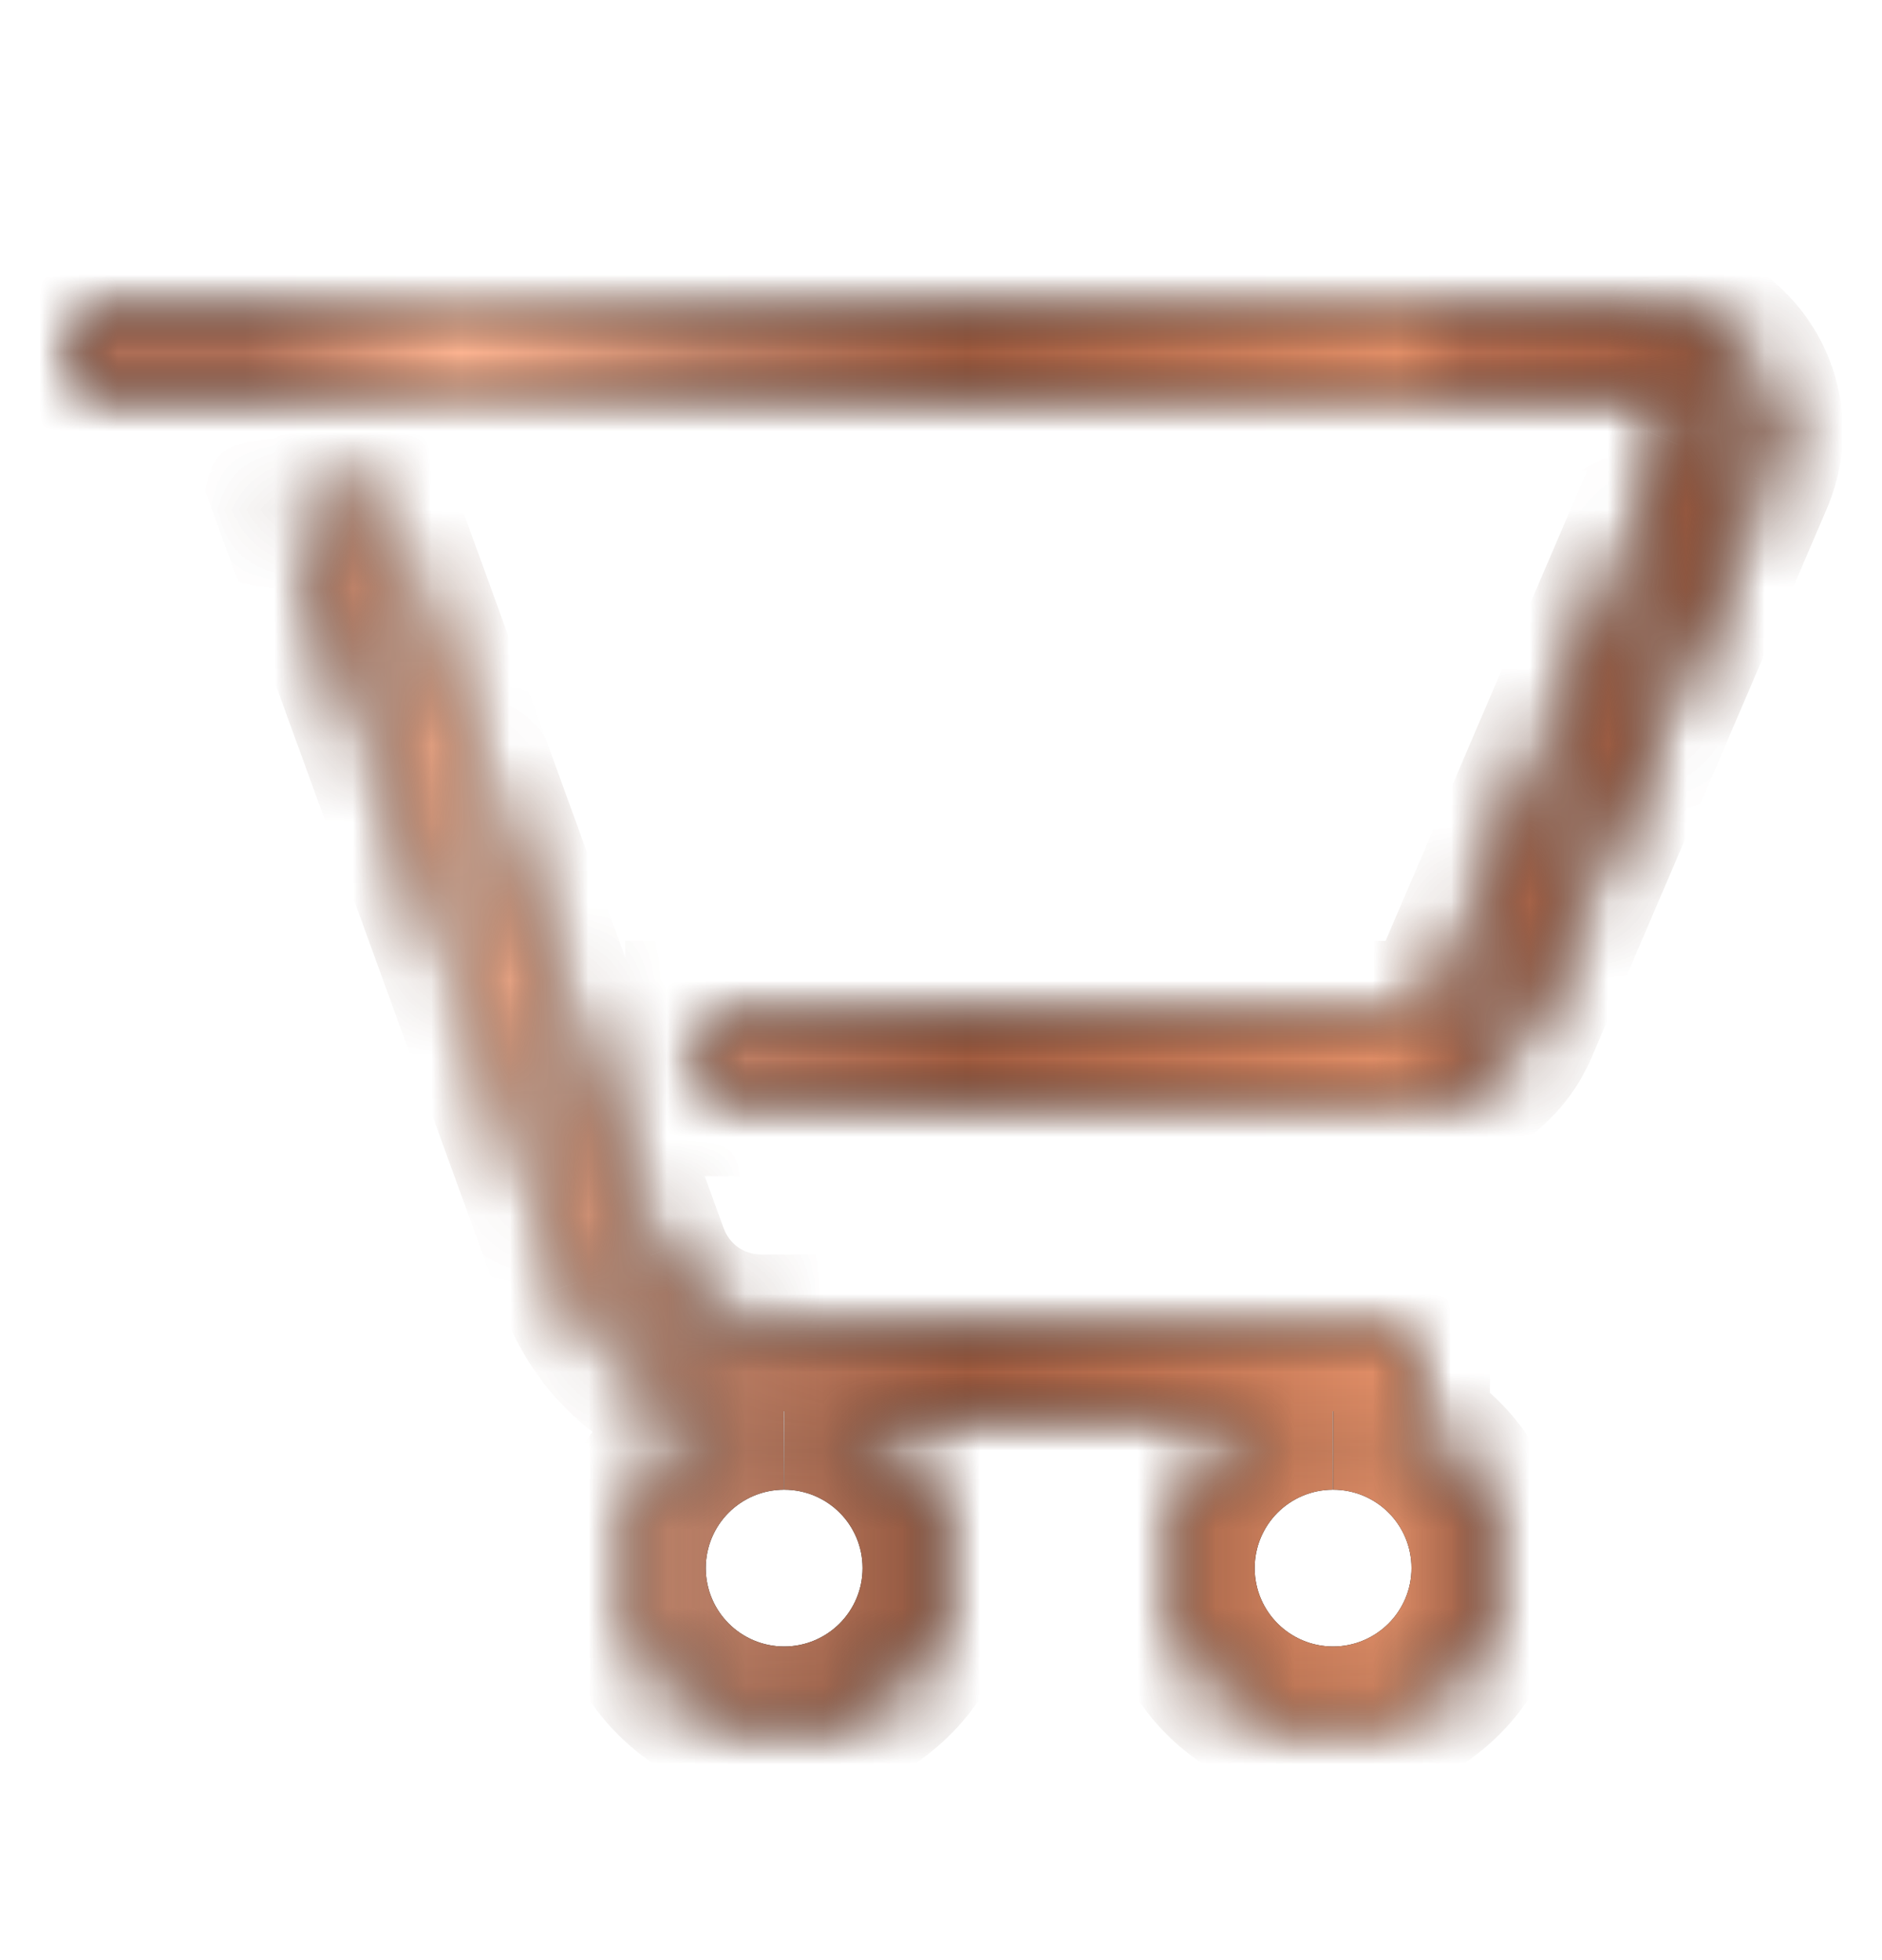
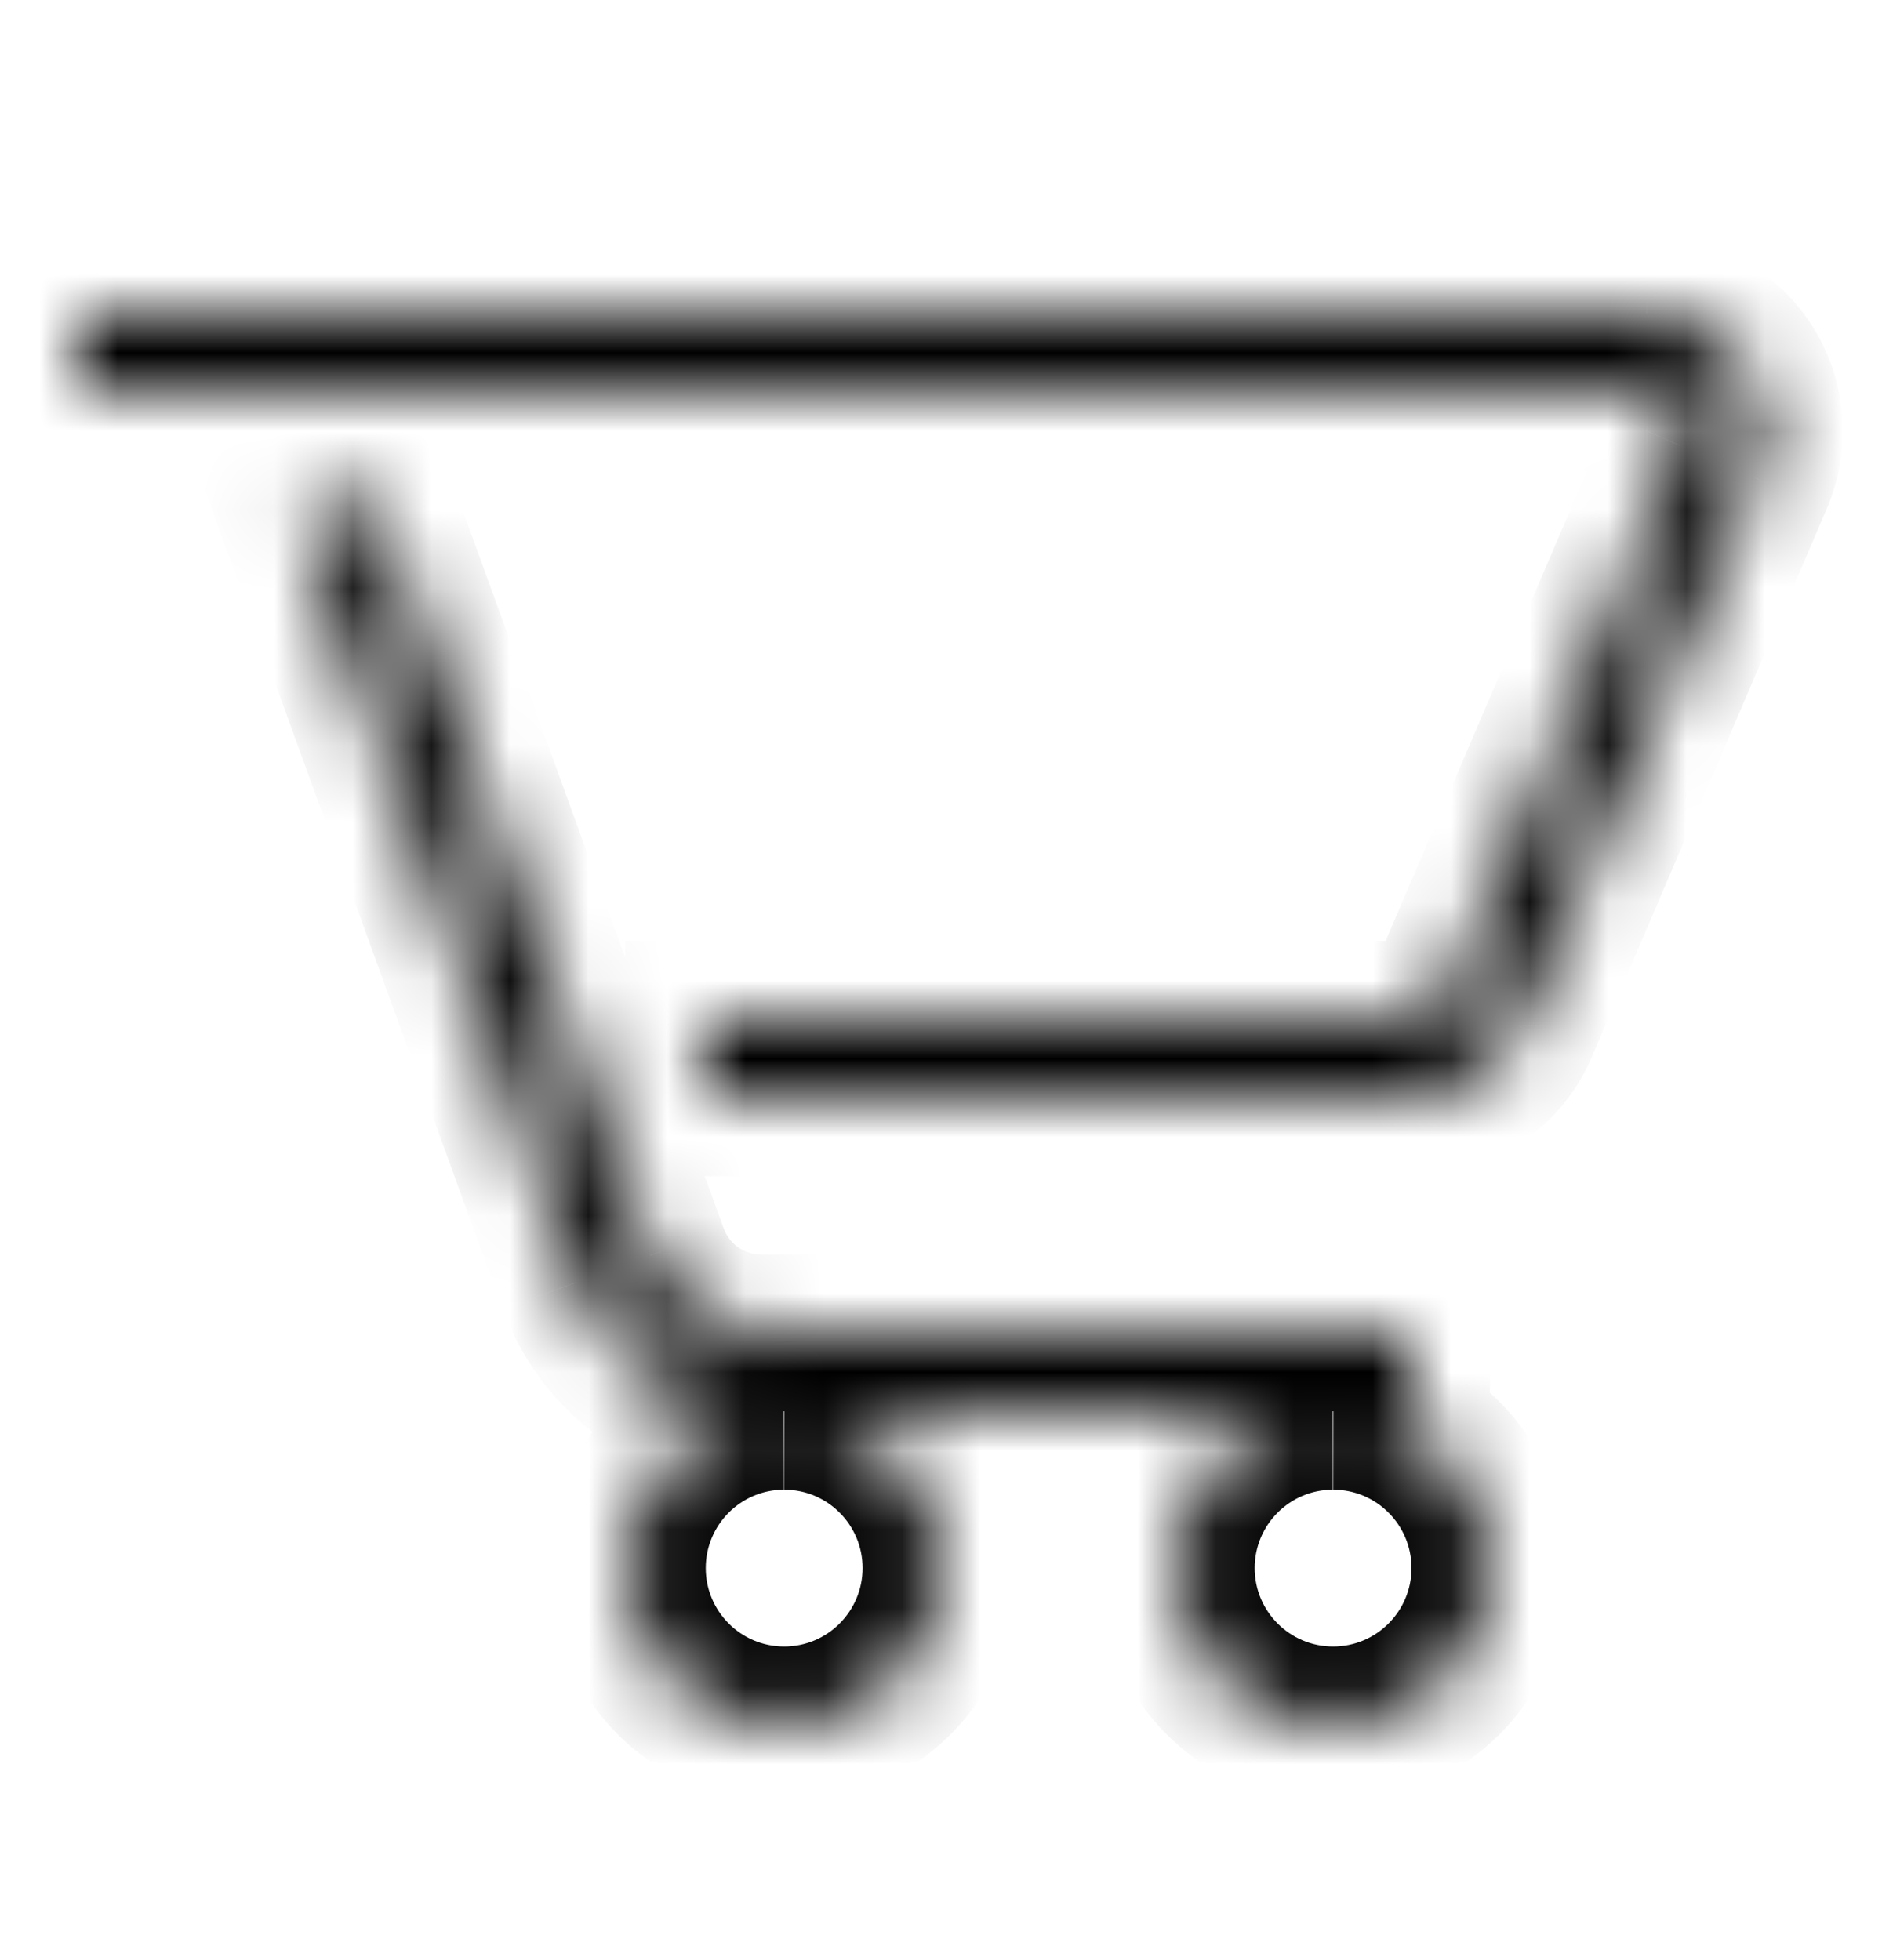
<svg xmlns="http://www.w3.org/2000/svg" width="24" height="25" viewBox="0 0 24 25" fill="none">
  <mask id="path-1-inside-1_590_3208" fill="white">
    <path fill-rule="evenodd" clip-rule="evenodd" d="M21.711 4.178C21.492 4.061 21.248 3.999 20.999 4H1V5H21L21.002 5C21.084 5 21.166 5.02 21.238 5.059C21.311 5.098 21.373 5.155 21.419 5.224C21.464 5.293 21.492 5.372 21.499 5.455C21.506 5.537 21.493 5.62 21.46 5.696L21.459 5.697L18.459 12.697L18.459 12.698C18.381 12.881 18.201 13 18 13H8.972V14H18C18.599 14 19.143 13.643 19.379 13.09L22.378 6.092L22.378 6.092C22.477 5.864 22.517 5.615 22.495 5.367C22.474 5.12 22.39 4.881 22.254 4.673C22.117 4.466 21.93 4.296 21.711 4.178ZM3.83 6.671L7.351 16.354L7.351 16.354C7.527 16.836 7.846 17.252 8.266 17.547C8.686 17.841 9.186 17.999 9.699 18L9.7 18H9.995C8.893 18.003 8 18.897 8 20C8 21.105 8.895 22 10 22C11.105 22 12 21.105 12 20C12 18.897 11.107 18.003 10.005 18H16.995C15.893 18.003 15 18.897 15 20C15 21.105 15.895 22 17 22C18.105 22 19 21.105 19 20C19 18.897 18.107 18.003 17.005 18H18V17H9.701H9.7C9.393 16.999 9.092 16.904 8.84 16.728C8.588 16.551 8.396 16.301 8.291 16.012L8.291 16.012L4.77 6.329L3.83 6.671Z" />
  </mask>
  <path d="M20.999 4V5L21.002 5L20.999 4ZM21.711 4.178L22.184 3.297V3.297L21.711 4.178ZM1 4V3H0V4H1ZM1 5H0V6H1V5ZM21 5V6L21.002 6L21 5ZM21.002 5L21.003 6L21.004 6L21.002 5ZM21.238 5.059L20.766 5.94L20.766 5.94L21.238 5.059ZM21.419 5.224L20.584 5.774V5.774L21.419 5.224ZM21.499 5.455L20.503 5.542V5.542L21.499 5.455ZM21.46 5.696L20.542 5.299L20.541 5.301L21.46 5.696ZM21.459 5.697L20.541 5.302L20.54 5.303L21.459 5.697ZM18.459 12.697L19.378 13.092L19.379 13.091L18.459 12.697ZM18.459 12.698L17.541 12.303L17.539 12.305L18.459 12.698ZM8.972 13V12H7.972V13H8.972ZM8.972 14H7.972V15H8.972V14ZM19.379 13.09L18.46 12.696L18.459 12.698L19.379 13.09ZM22.378 6.092L21.461 5.694L21.459 5.698L22.378 6.092ZM22.378 6.092L23.295 6.49L23.296 6.488L22.378 6.092ZM22.495 5.367L21.499 5.455V5.455L22.495 5.367ZM22.254 4.673L23.088 4.123L23.088 4.123L22.254 4.673ZM7.351 16.354L6.411 16.696L6.411 16.696L7.351 16.354ZM3.83 6.671L3.488 5.731L2.549 6.073L2.89 7.013L3.83 6.671ZM7.351 16.354L6.412 16.696L6.412 16.697L7.351 16.354ZM8.266 17.547L8.84 16.728H8.84L8.266 17.547ZM9.699 18L9.701 17L9.701 17L9.699 18ZM9.7 18L9.698 19H9.7V18ZM9.995 18L9.998 19L9.995 17V18ZM10.005 18V17L10.002 19L10.005 18ZM16.995 18L16.997 19L16.995 17V18ZM17.005 18V17L17.003 19L17.005 18ZM18 18V19H19V18H18ZM18 17H19V16H18V17ZM9.7 17L9.698 18H9.7V17ZM8.84 16.728L9.414 15.909L9.414 15.909L8.84 16.728ZM8.291 16.012L9.23 15.669L9.23 15.668L8.291 16.012ZM8.291 16.012L7.351 16.353L7.352 16.355L8.291 16.012ZM4.77 6.329L5.71 5.987L5.368 5.048L4.428 5.389L4.77 6.329ZM21.002 5C21.084 5 21.166 5.02 21.238 5.059L22.184 3.297C21.819 3.101 21.411 2.999 20.997 3L21.002 5ZM1 5H20.999V3H1V5ZM2 5V4H0V5H2ZM21 4H1V6H21V4ZM21 4L20.998 4L21.002 6L21.003 6L21 4ZM21.711 4.178C21.492 4.06 21.247 3.999 20.998 4L21.004 6C20.921 6 20.839 5.98 20.766 5.94L21.711 4.178ZM22.254 4.673C22.117 4.466 21.93 4.296 21.711 4.178L20.766 5.94C20.692 5.901 20.63 5.844 20.584 5.774L22.254 4.673ZM22.495 5.367C22.474 5.12 22.39 4.881 22.254 4.673L20.584 5.774C20.538 5.705 20.51 5.625 20.503 5.542L22.495 5.367ZM22.378 6.092C22.477 5.864 22.517 5.615 22.495 5.367L20.503 5.542C20.496 5.459 20.509 5.375 20.542 5.299L22.378 6.092ZM22.378 6.092L22.379 6.09L20.541 5.301L20.541 5.302L22.378 6.092ZM19.379 13.091L22.379 6.091L20.54 5.303L17.54 12.303L19.379 13.091ZM19.378 13.093L19.378 13.092L17.541 12.302L17.541 12.303L19.378 13.093ZM18 14C18.6 14 19.143 13.643 19.379 13.09L17.539 12.305C17.619 12.118 17.802 12 18 12V14ZM8.972 14H18V12H8.972V14ZM9.972 14V13H7.972V14H9.972ZM18 13H8.972V15H18V13ZM18.459 12.698C18.381 12.881 18.201 13 18 13V15C18.998 15 19.905 14.406 20.299 13.483L18.459 12.698ZM21.459 5.698L18.46 12.696L20.298 13.484L23.297 6.486L21.459 5.698ZM21.461 5.694L21.461 5.694L23.295 6.491L23.295 6.49L21.461 5.694ZM21.499 5.455C21.506 5.537 21.493 5.62 21.46 5.695L23.296 6.488C23.46 6.108 23.528 5.693 23.491 5.28L21.499 5.455ZM21.419 5.224C21.464 5.293 21.492 5.372 21.499 5.455L23.491 5.28C23.455 4.867 23.317 4.469 23.088 4.123L21.419 5.224ZM21.238 5.059C21.311 5.098 21.373 5.155 21.419 5.224L23.088 4.123C22.86 3.777 22.549 3.493 22.184 3.297L21.238 5.059ZM8.291 16.012L4.77 6.329L2.89 7.013L6.411 16.696L8.291 16.012ZM8.291 16.012L8.291 16.012L6.411 16.696L6.412 16.696L8.291 16.012ZM8.84 16.728C8.588 16.551 8.396 16.301 8.291 16.012L6.412 16.697C6.658 17.371 7.105 17.953 7.692 18.365L8.84 16.728ZM9.701 17C9.393 17 9.093 16.904 8.84 16.728L7.692 18.365C8.28 18.777 8.98 18.999 9.697 19L9.701 17ZM9.702 17L9.701 17L9.697 19L9.698 19L9.702 17ZM9.995 17H9.7V19H9.995V17ZM9 20C9 19.448 9.446 19.001 9.998 19L9.993 17C8.339 17.004 7 18.346 7 20H9ZM10 21C9.448 21 9 20.552 9 20H7C7 21.657 8.343 23 10 23V21ZM11 20C11 20.552 10.552 21 10 21V23C11.657 23 13 21.657 13 20H11ZM10.002 19C10.554 19.001 11 19.448 11 20H13C13 18.346 11.661 17.004 10.007 17L10.002 19ZM16.995 17H10.005V19H16.995V17ZM16 20C16 19.448 16.446 19.001 16.997 19L16.993 17C15.339 17.004 14 18.346 14 20H16ZM17 21C16.448 21 16 20.552 16 20H14C14 21.657 15.343 23 17 23V21ZM18 20C18 20.552 17.552 21 17 21V23C18.657 23 20 21.657 20 20H18ZM17.003 19C17.554 19.001 18 19.448 18 20H20C20 18.346 18.661 17.004 17.007 17L17.003 19ZM18 17H17.005V19H18V17ZM17 17V18H19V17H17ZM9.701 18H18V16H9.701V18ZM9.7 18H9.701V16H9.7V18ZM8.266 17.547C8.686 17.841 9.186 17.999 9.698 18L9.703 16C9.599 16 9.499 15.968 9.414 15.909L8.266 17.547ZM7.352 16.355C7.527 16.836 7.847 17.252 8.266 17.547L9.414 15.909C9.33 15.85 9.266 15.766 9.23 15.669L7.352 16.355ZM7.352 16.355L7.352 16.355L9.23 15.668L9.23 15.668L7.352 16.355ZM3.83 6.671L7.351 16.353L9.23 15.67L5.71 5.987L3.83 6.671ZM4.172 7.611L5.112 7.269L4.428 5.389L3.488 5.731L4.172 7.611Z" fill="black" mask="url(#path-1-inside-1_590_3208)" />
-   <path d="M20.999 4V5L21.002 5L20.999 4ZM21.711 4.178L22.184 3.297V3.297L21.711 4.178ZM1 4V3H0V4H1ZM1 5H0V6H1V5ZM21 5V6L21.002 6L21 5ZM21.002 5L21.003 6L21.004 6L21.002 5ZM21.238 5.059L20.766 5.94L20.766 5.94L21.238 5.059ZM21.419 5.224L20.584 5.774V5.774L21.419 5.224ZM21.499 5.455L20.503 5.542V5.542L21.499 5.455ZM21.46 5.696L20.542 5.299L20.541 5.301L21.46 5.696ZM21.459 5.697L20.541 5.302L20.54 5.303L21.459 5.697ZM18.459 12.697L19.378 13.092L19.379 13.091L18.459 12.697ZM18.459 12.698L17.541 12.303L17.539 12.305L18.459 12.698ZM8.972 13V12H7.972V13H8.972ZM8.972 14H7.972V15H8.972V14ZM19.379 13.09L18.46 12.696L18.459 12.698L19.379 13.09ZM22.378 6.092L21.461 5.694L21.459 5.698L22.378 6.092ZM22.378 6.092L23.295 6.49L23.296 6.488L22.378 6.092ZM22.495 5.367L21.499 5.455V5.455L22.495 5.367ZM22.254 4.673L23.088 4.123L23.088 4.123L22.254 4.673ZM7.351 16.354L6.411 16.696L6.411 16.696L7.351 16.354ZM3.83 6.671L3.488 5.731L2.549 6.073L2.89 7.013L3.83 6.671ZM7.351 16.354L6.412 16.696L6.412 16.697L7.351 16.354ZM8.266 17.547L8.84 16.728H8.84L8.266 17.547ZM9.699 18L9.701 17L9.701 17L9.699 18ZM9.7 18L9.698 19H9.7V18ZM9.995 18L9.998 19L9.995 17V18ZM10.005 18V17L10.002 19L10.005 18ZM16.995 18L16.997 19L16.995 17V18ZM17.005 18V17L17.003 19L17.005 18ZM18 18V19H19V18H18ZM18 17H19V16H18V17ZM9.7 17L9.698 18H9.7V17ZM8.84 16.728L9.414 15.909L9.414 15.909L8.84 16.728ZM8.291 16.012L9.23 15.669L9.23 15.668L8.291 16.012ZM8.291 16.012L7.351 16.353L7.352 16.355L8.291 16.012ZM4.77 6.329L5.71 5.987L5.368 5.048L4.428 5.389L4.77 6.329ZM21.002 5C21.084 5 21.166 5.02 21.238 5.059L22.184 3.297C21.819 3.101 21.411 2.999 20.997 3L21.002 5ZM1 5H20.999V3H1V5ZM2 5V4H0V5H2ZM21 4H1V6H21V4ZM21 4L20.998 4L21.002 6L21.003 6L21 4ZM21.711 4.178C21.492 4.06 21.247 3.999 20.998 4L21.004 6C20.921 6 20.839 5.98 20.766 5.94L21.711 4.178ZM22.254 4.673C22.117 4.466 21.93 4.296 21.711 4.178L20.766 5.94C20.692 5.901 20.63 5.844 20.584 5.774L22.254 4.673ZM22.495 5.367C22.474 5.12 22.39 4.881 22.254 4.673L20.584 5.774C20.538 5.705 20.51 5.625 20.503 5.542L22.495 5.367ZM22.378 6.092C22.477 5.864 22.517 5.615 22.495 5.367L20.503 5.542C20.496 5.459 20.509 5.375 20.542 5.299L22.378 6.092ZM22.378 6.092L22.379 6.09L20.541 5.301L20.541 5.302L22.378 6.092ZM19.379 13.091L22.379 6.091L20.54 5.303L17.54 12.303L19.379 13.091ZM19.378 13.093L19.378 13.092L17.541 12.302L17.541 12.303L19.378 13.093ZM18 14C18.6 14 19.143 13.643 19.379 13.09L17.539 12.305C17.619 12.118 17.802 12 18 12V14ZM8.972 14H18V12H8.972V14ZM9.972 14V13H7.972V14H9.972ZM18 13H8.972V15H18V13ZM18.459 12.698C18.381 12.881 18.201 13 18 13V15C18.998 15 19.905 14.406 20.299 13.483L18.459 12.698ZM21.459 5.698L18.46 12.696L20.298 13.484L23.297 6.486L21.459 5.698ZM21.461 5.694L21.461 5.694L23.295 6.491L23.295 6.49L21.461 5.694ZM21.499 5.455C21.506 5.537 21.493 5.62 21.46 5.695L23.296 6.488C23.46 6.108 23.528 5.693 23.491 5.28L21.499 5.455ZM21.419 5.224C21.464 5.293 21.492 5.372 21.499 5.455L23.491 5.28C23.455 4.867 23.317 4.469 23.088 4.123L21.419 5.224ZM21.238 5.059C21.311 5.098 21.373 5.155 21.419 5.224L23.088 4.123C22.86 3.777 22.549 3.493 22.184 3.297L21.238 5.059ZM8.291 16.012L4.77 6.329L2.89 7.013L6.411 16.696L8.291 16.012ZM8.291 16.012L8.291 16.012L6.411 16.696L6.412 16.696L8.291 16.012ZM8.84 16.728C8.588 16.551 8.396 16.301 8.291 16.012L6.412 16.697C6.658 17.371 7.105 17.953 7.692 18.365L8.84 16.728ZM9.701 17C9.393 17 9.093 16.904 8.84 16.728L7.692 18.365C8.28 18.777 8.98 18.999 9.697 19L9.701 17ZM9.702 17L9.701 17L9.697 19L9.698 19L9.702 17ZM9.995 17H9.7V19H9.995V17ZM9 20C9 19.448 9.446 19.001 9.998 19L9.993 17C8.339 17.004 7 18.346 7 20H9ZM10 21C9.448 21 9 20.552 9 20H7C7 21.657 8.343 23 10 23V21ZM11 20C11 20.552 10.552 21 10 21V23C11.657 23 13 21.657 13 20H11ZM10.002 19C10.554 19.001 11 19.448 11 20H13C13 18.346 11.661 17.004 10.007 17L10.002 19ZM16.995 17H10.005V19H16.995V17ZM16 20C16 19.448 16.446 19.001 16.997 19L16.993 17C15.339 17.004 14 18.346 14 20H16ZM17 21C16.448 21 16 20.552 16 20H14C14 21.657 15.343 23 17 23V21ZM18 20C18 20.552 17.552 21 17 21V23C18.657 23 20 21.657 20 20H18ZM17.003 19C17.554 19.001 18 19.448 18 20H20C20 18.346 18.661 17.004 17.007 17L17.003 19ZM18 17H17.005V19H18V17ZM17 17V18H19V17H17ZM9.701 18H18V16H9.701V18ZM9.7 18H9.701V16H9.7V18ZM8.266 17.547C8.686 17.841 9.186 17.999 9.698 18L9.703 16C9.599 16 9.499 15.968 9.414 15.909L8.266 17.547ZM7.352 16.355C7.527 16.836 7.847 17.252 8.266 17.547L9.414 15.909C9.33 15.85 9.266 15.766 9.23 15.669L7.352 16.355ZM7.352 16.355L7.352 16.355L9.23 15.668L9.23 15.668L7.352 16.355ZM3.83 6.671L7.351 16.353L9.23 15.67L5.71 5.987L3.83 6.671ZM4.172 7.611L5.112 7.269L4.428 5.389L3.488 5.731L4.172 7.611Z" fill="url(#paint0_linear_590_3208)" mask="url(#path-1-inside-1_590_3208)" />
  <defs>
    <linearGradient id="paint0_linear_590_3208" x1="1.477" y1="12.961" x2="22.064" y2="12.961" gradientUnits="userSpaceOnUse">
      <stop offset="0.08" stop-color="#AF6F57" />
      <stop offset="0.214" stop-color="#FDB491" />
      <stop offset="0.365" stop-color="#C18369" />
      <stop offset="0.527" stop-color="#A15C40" />
      <stop offset="0.793" stop-color="#E28F68" />
      <stop offset="0.837" stop-color="#B66D50" />
      <stop offset="1" stop-color="#A15C40" />
    </linearGradient>
  </defs>
</svg>